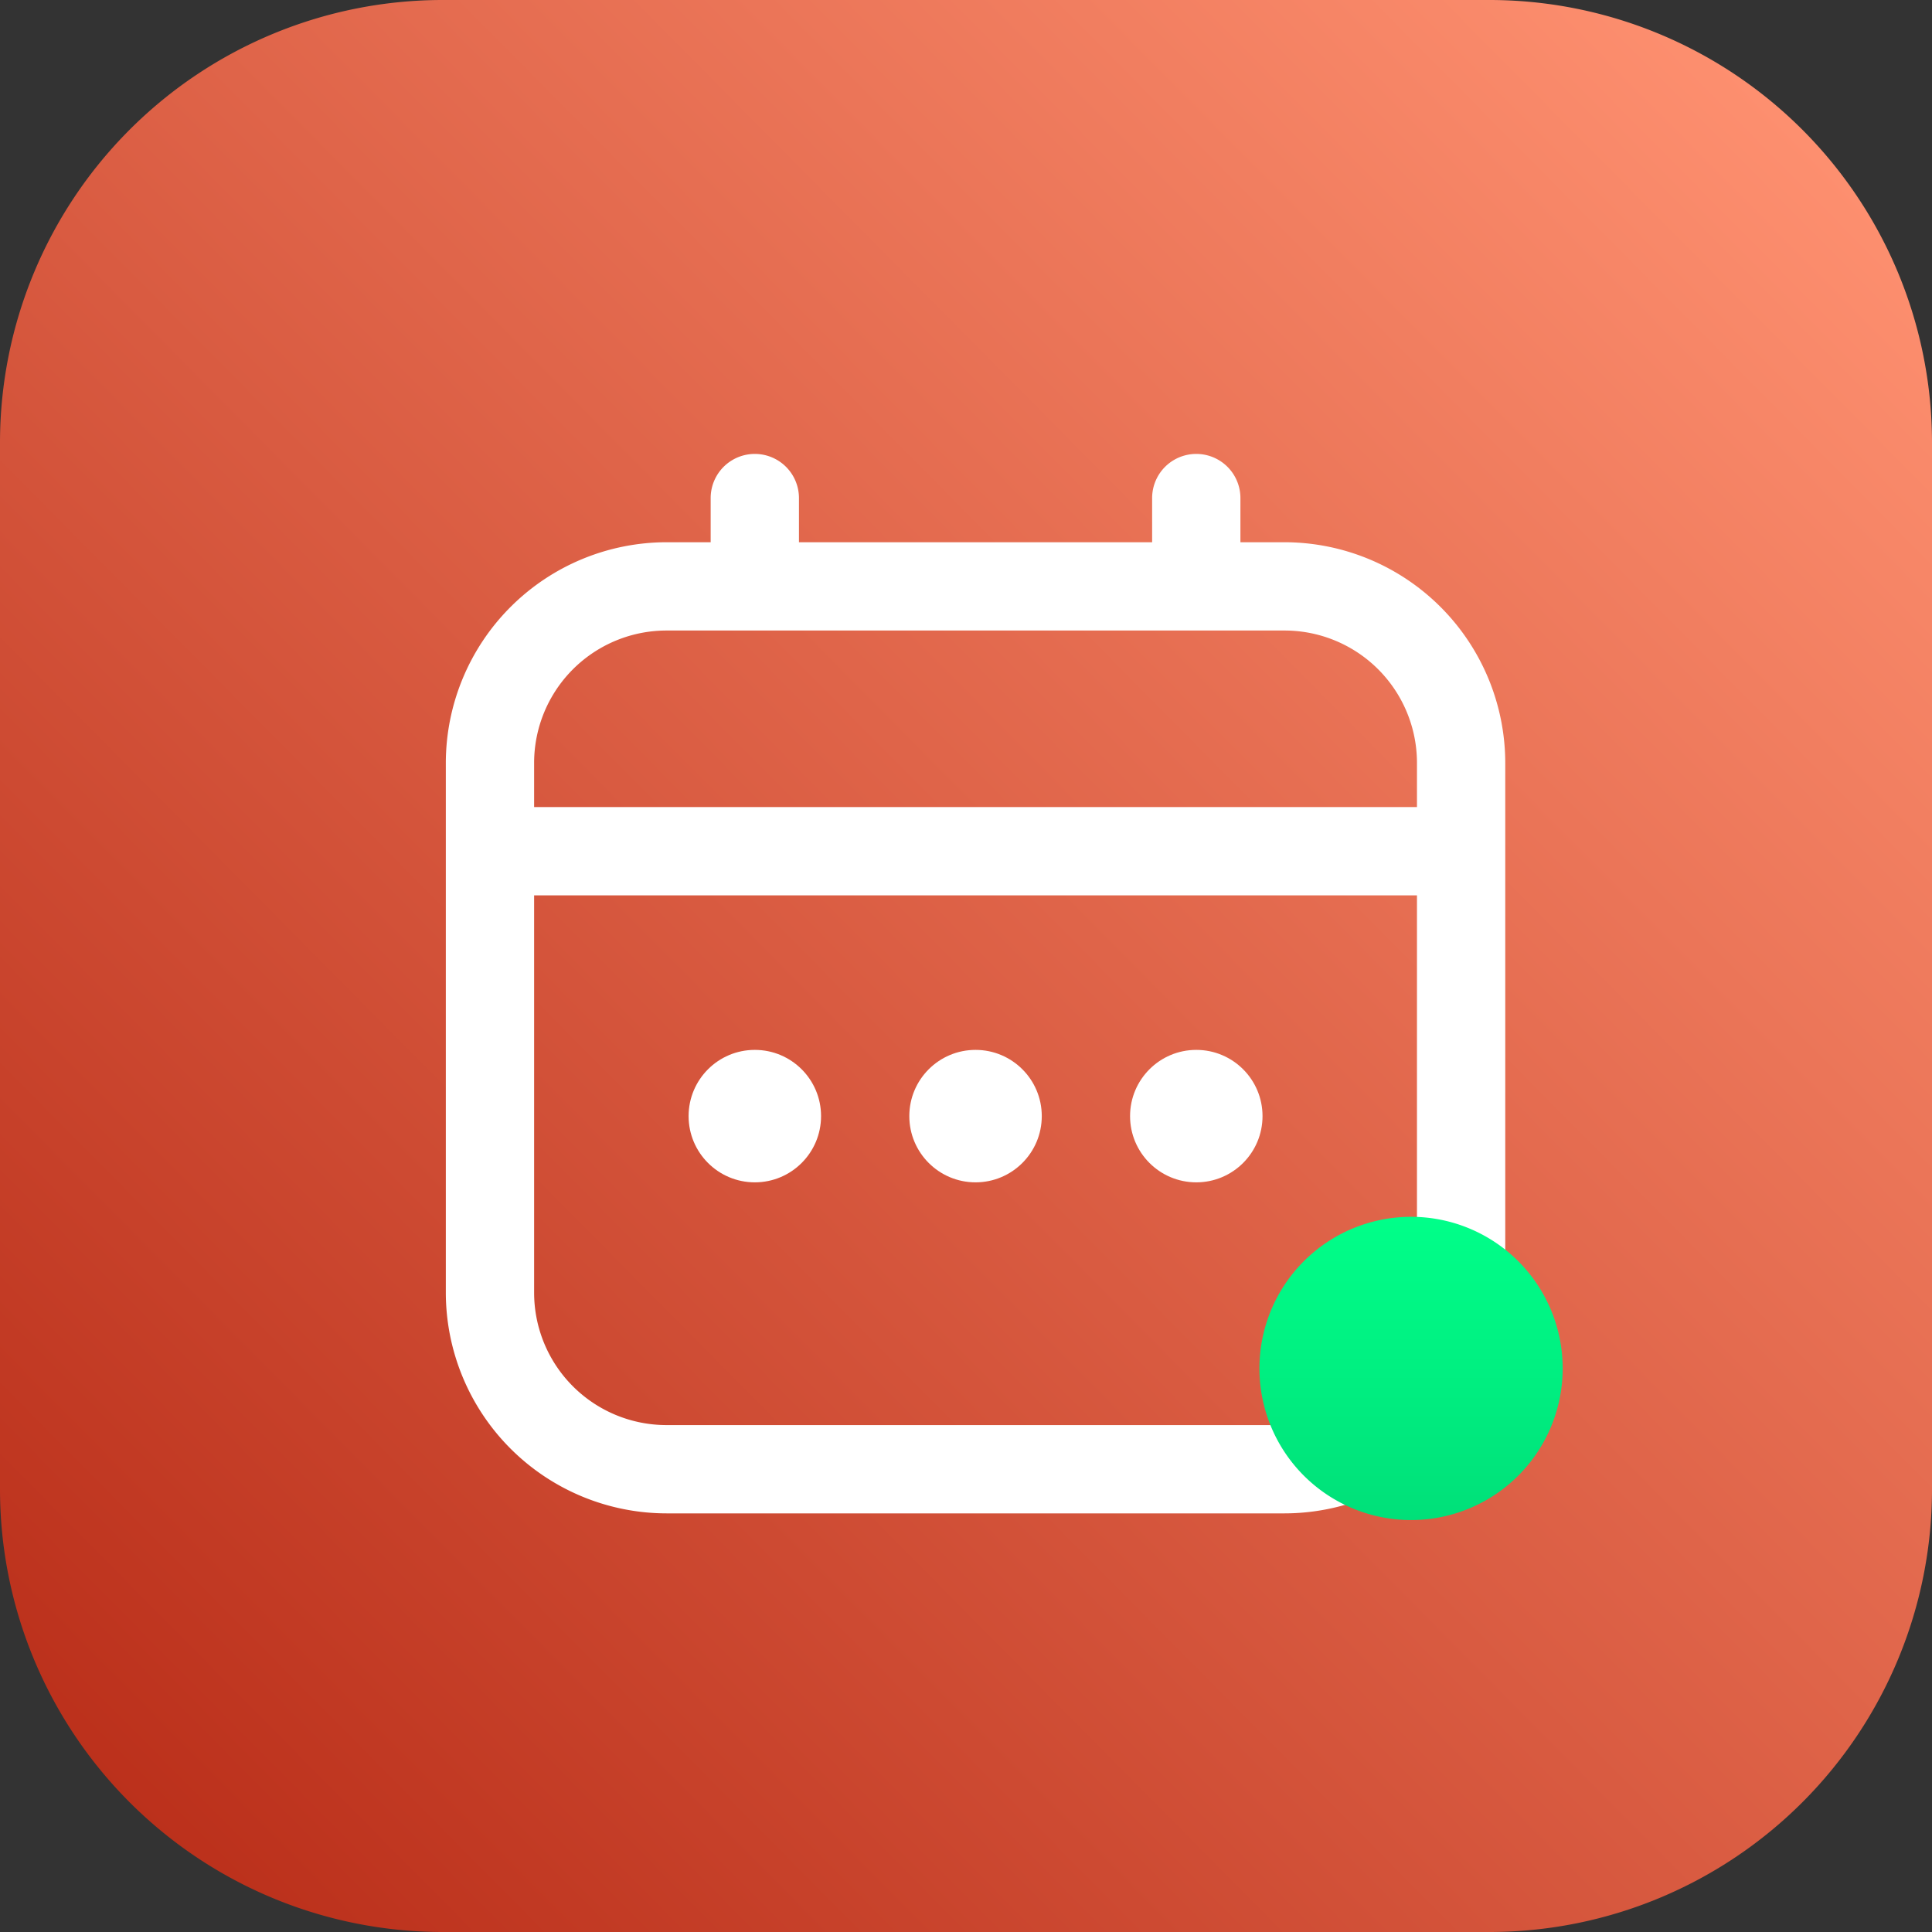
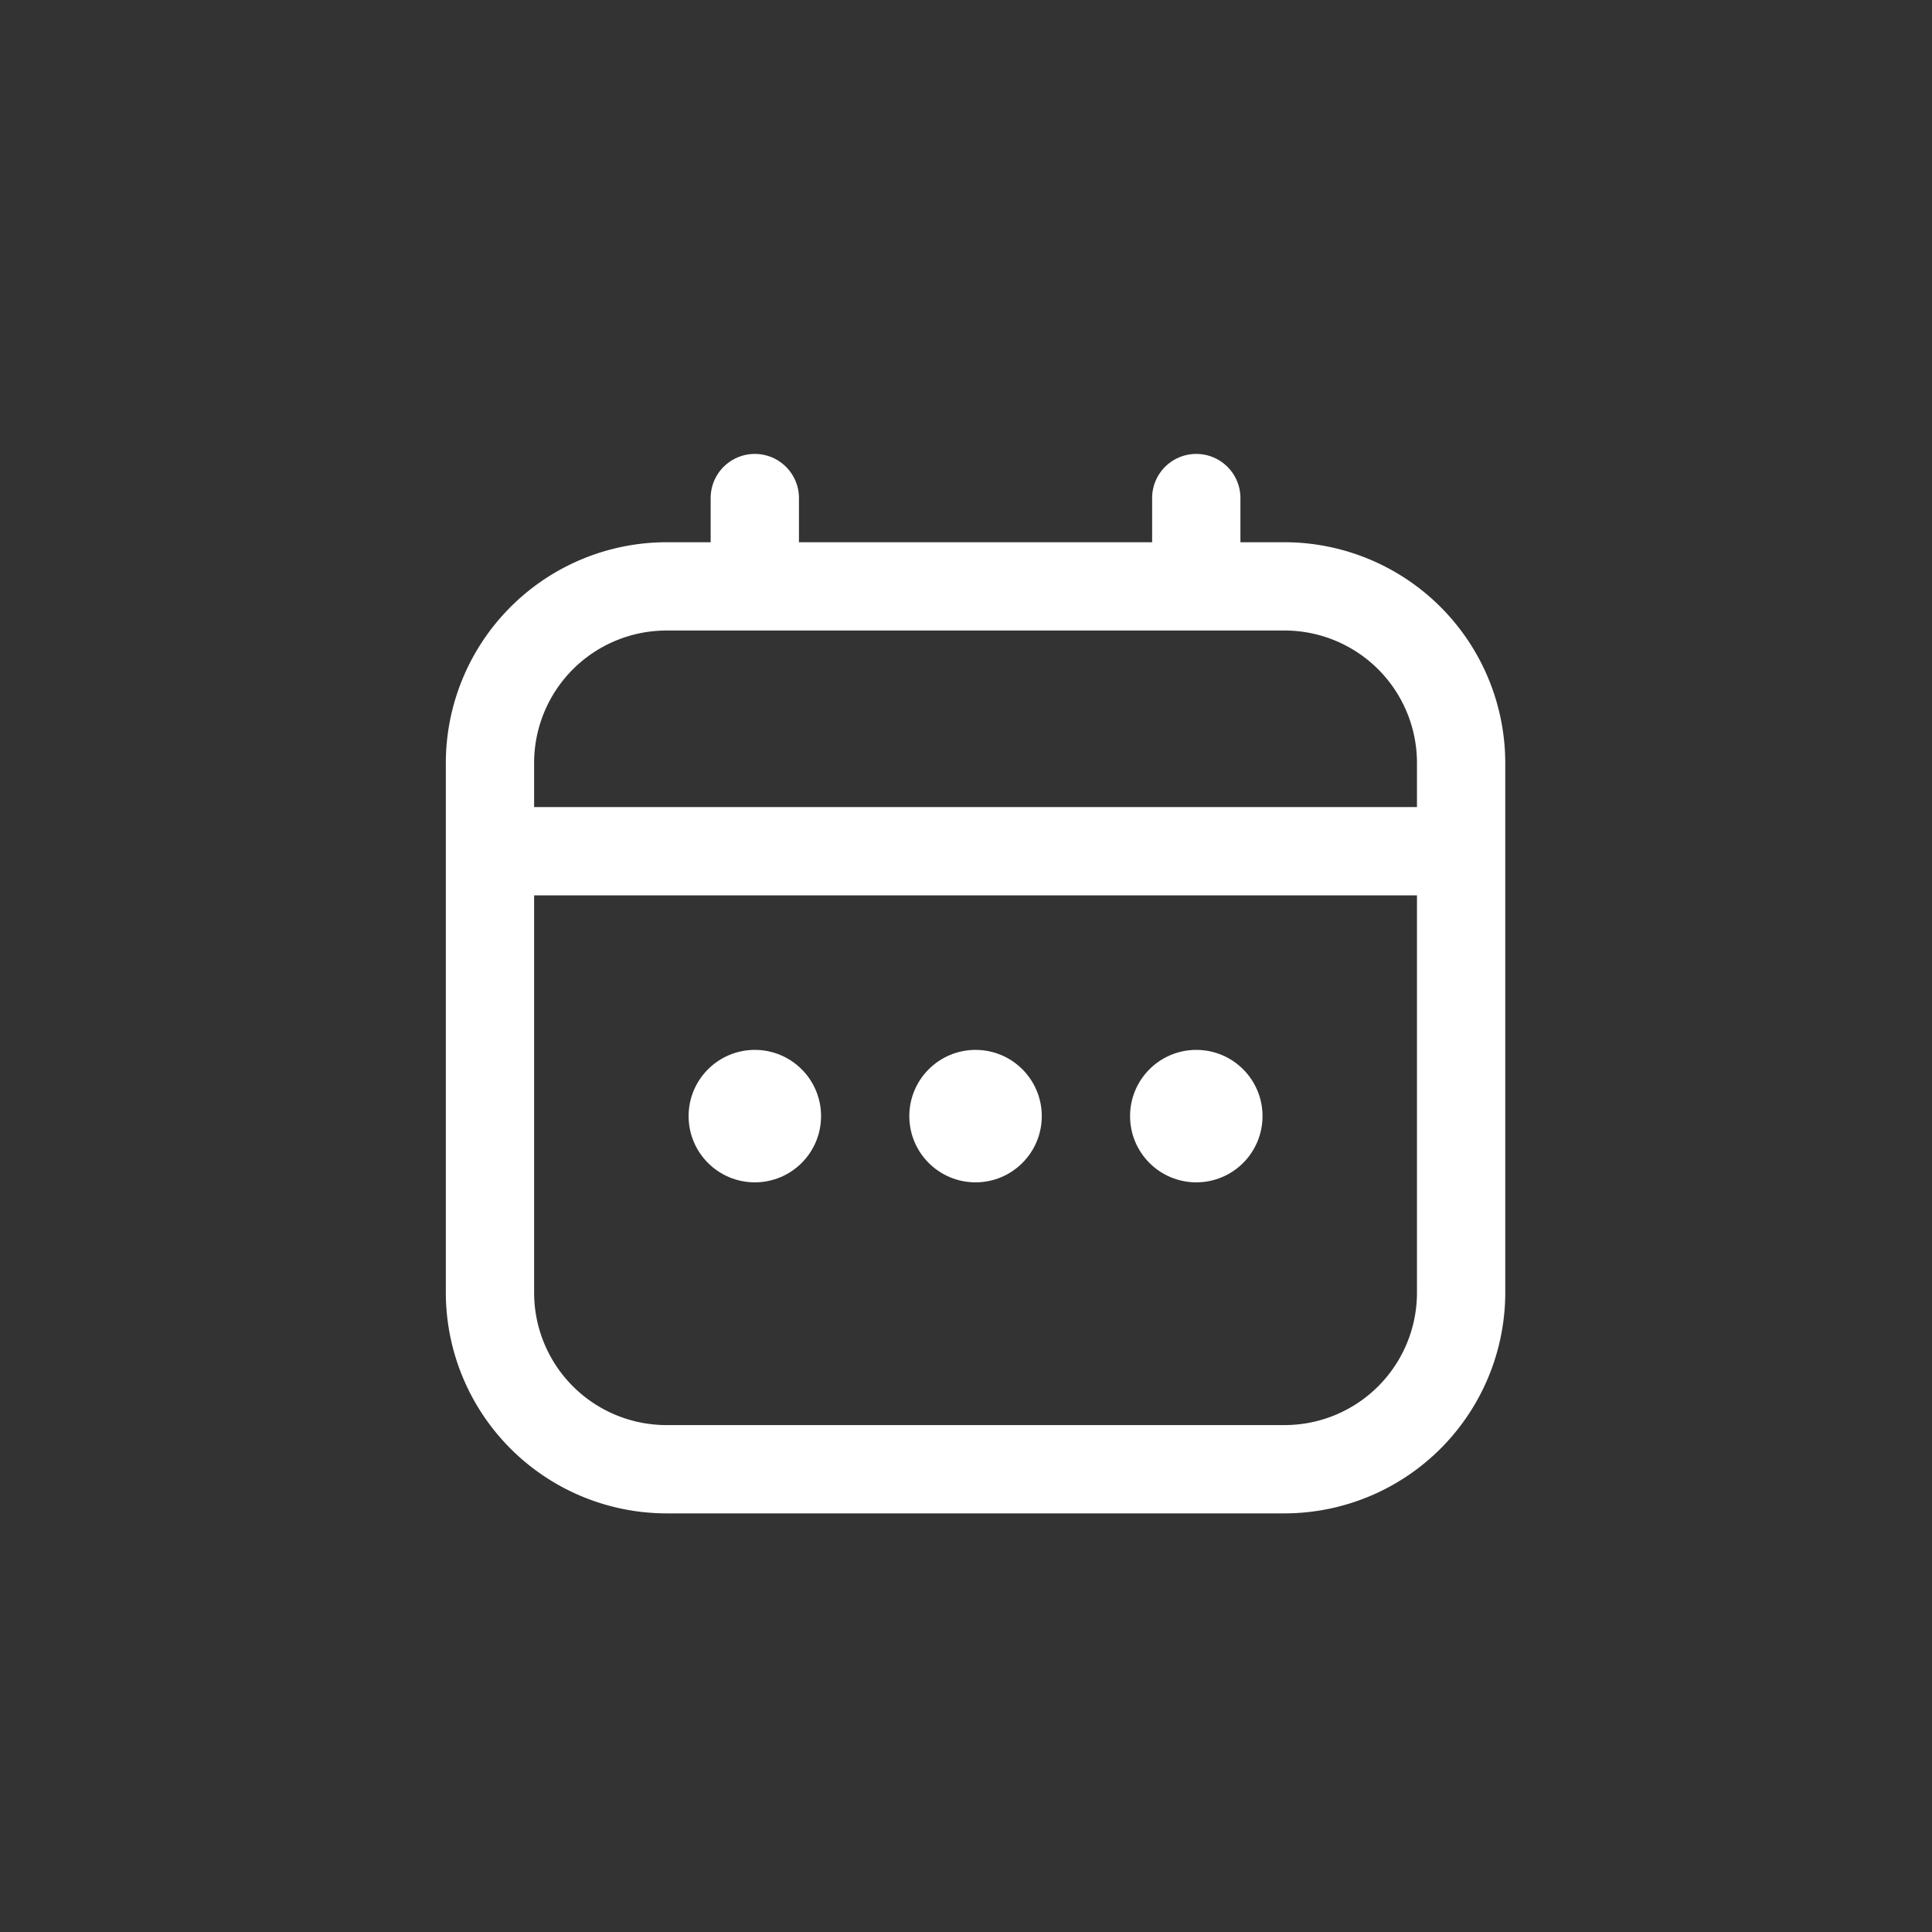
<svg xmlns="http://www.w3.org/2000/svg" width="50" height="50" viewBox="0 0 50 50">
  <rect x="0" y="0" width="50" height="50" fill="#333333" stroke="none" />
  <defs>
    <linearGradient id="linear-gradient" x1="0.934" y1="0.077" x2="0.069" y2="0.934" gradientUnits="objectBoundingBox">
      <stop offset="0" stop-color="#fd8f6f" />
      <stop offset="1" stop-color="#bb301b" />
    </linearGradient>
    <linearGradient id="linear-gradient-2" x1="0.5" x2="0.5" y2="1" gradientUnits="objectBoundingBox">
      <stop offset="0" stop-color="#00ff89" />
      <stop offset="1" stop-color="#00e079" />
    </linearGradient>
  </defs>
  <g id="Group_1359" data-name="Group 1359" transform="translate(-1501 -327.635)">
-     <path id="Path_2504" data-name="Path 2504" d="M11.458,0H38.542A11.458,11.458,0,0,1,50,11.458V38.542A11.458,11.458,0,0,1,38.542,50H11.458A11.458,11.458,0,0,1,0,38.542V11.458A11.458,11.458,0,0,1,11.458,0Z" transform="translate(1501 327.635)" fill="url(#linear-gradient)" />
    <g id="Group_1339" data-name="Group 1339" transform="translate(1512.538 339.383)">
      <g id="calendar_2_" data-name="calendar (2)" transform="translate(0 0)">
        <path id="Path_2460" data-name="Path 2460" d="M21.706,2.285H20.564V1.142a1.142,1.142,0,0,0-2.285,0V2.285H9.139V1.142a1.142,1.142,0,1,0-2.285,0V2.285H5.712A5.719,5.719,0,0,0,0,8V21.706a5.719,5.719,0,0,0,5.712,5.712H21.706a5.719,5.719,0,0,0,5.712-5.712V8A5.719,5.719,0,0,0,21.706,2.285ZM2.285,8A3.427,3.427,0,0,1,5.712,4.57H21.706A3.427,3.427,0,0,1,25.133,8V9.139H2.285ZM21.706,25.133H5.712a3.427,3.427,0,0,1-3.427-3.427V11.424H25.133V21.706A3.427,3.427,0,0,1,21.706,25.133Z" fill="#fff" />
        <circle id="Ellipse_226" data-name="Ellipse 226" cx="1.714" cy="1.714" r="1.714" transform="translate(11.995 15.423)" fill="#fff" />
        <circle id="Ellipse_227" data-name="Ellipse 227" cx="1.714" cy="1.714" r="1.714" transform="translate(6.283 15.423)" fill="#fff" />
        <circle id="Ellipse_228" data-name="Ellipse 228" cx="1.714" cy="1.714" r="1.714" transform="translate(17.708 15.423)" fill="#fff" />
      </g>
-       <path id="Path_2502" data-name="Path 2502" d="M3.924,0A3.924,3.924,0,1,1,0,3.924,3.924,3.924,0,0,1,3.924,0Z" transform="translate(21.056 19.743)" fill="url(#linear-gradient-2)" />
+       <path id="Path_2502" data-name="Path 2502" d="M3.924,0Z" transform="translate(21.056 19.743)" fill="url(#linear-gradient-2)" />
    </g>
  </g>
</svg>